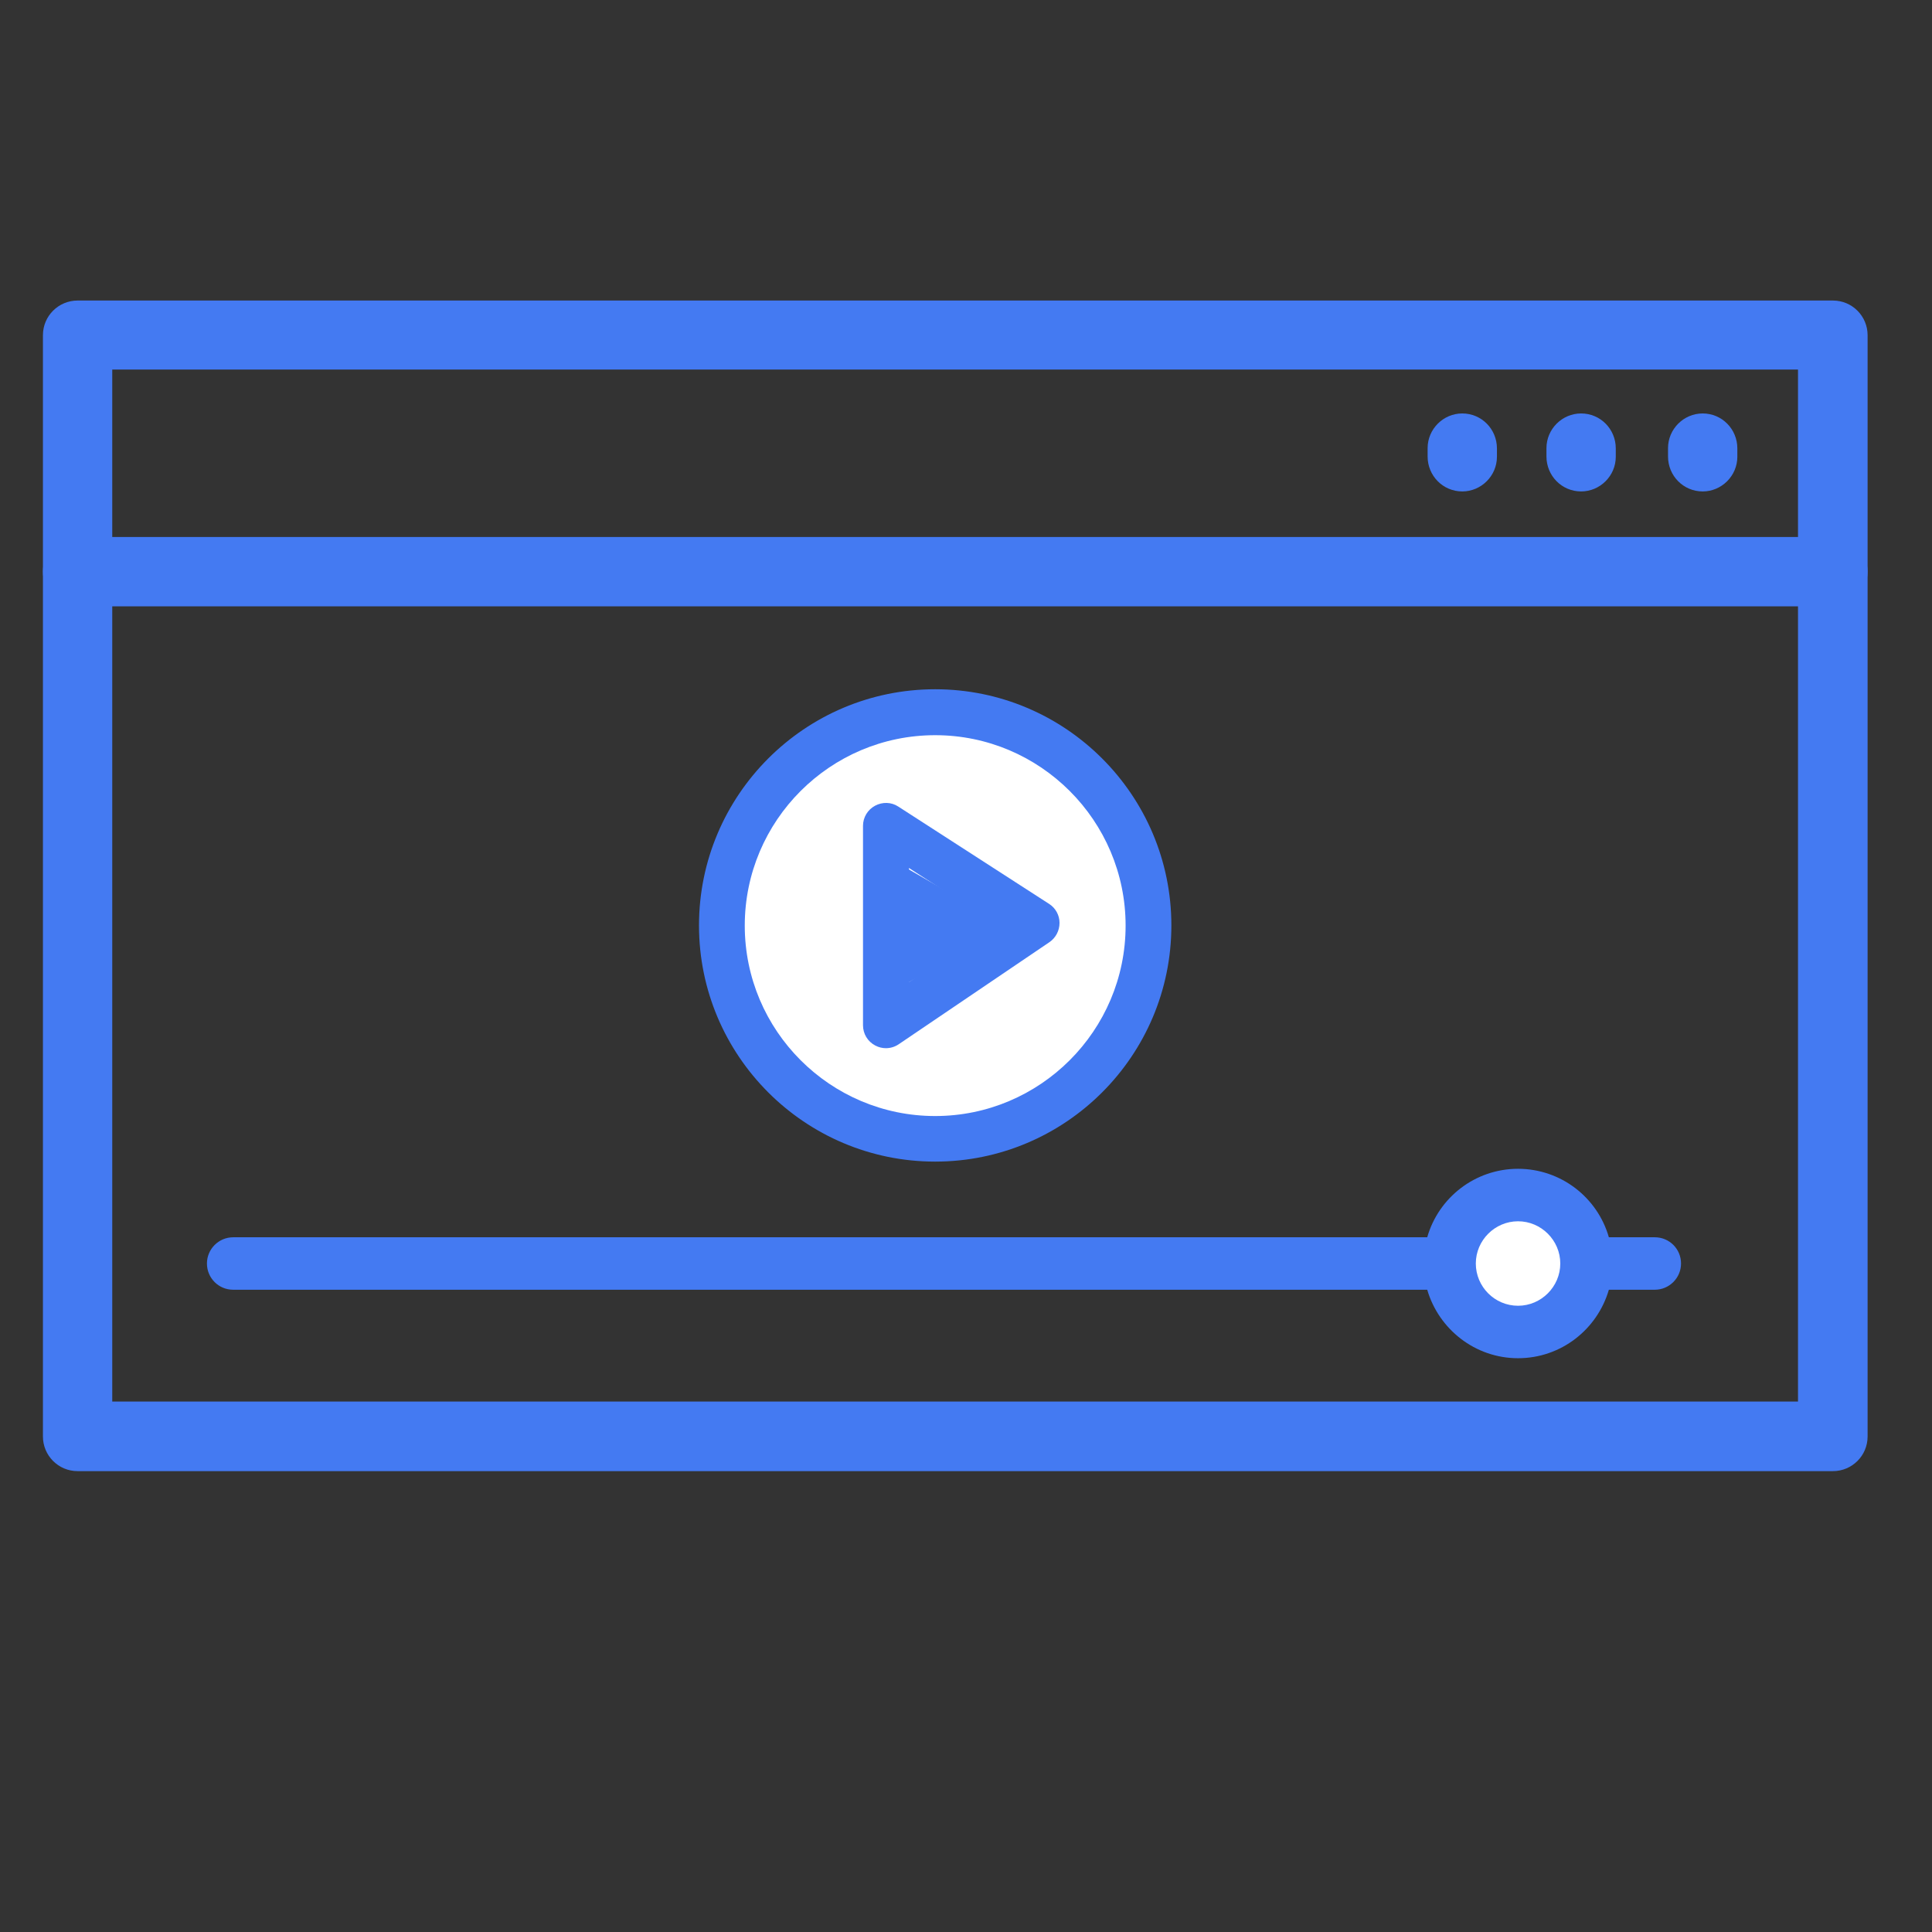
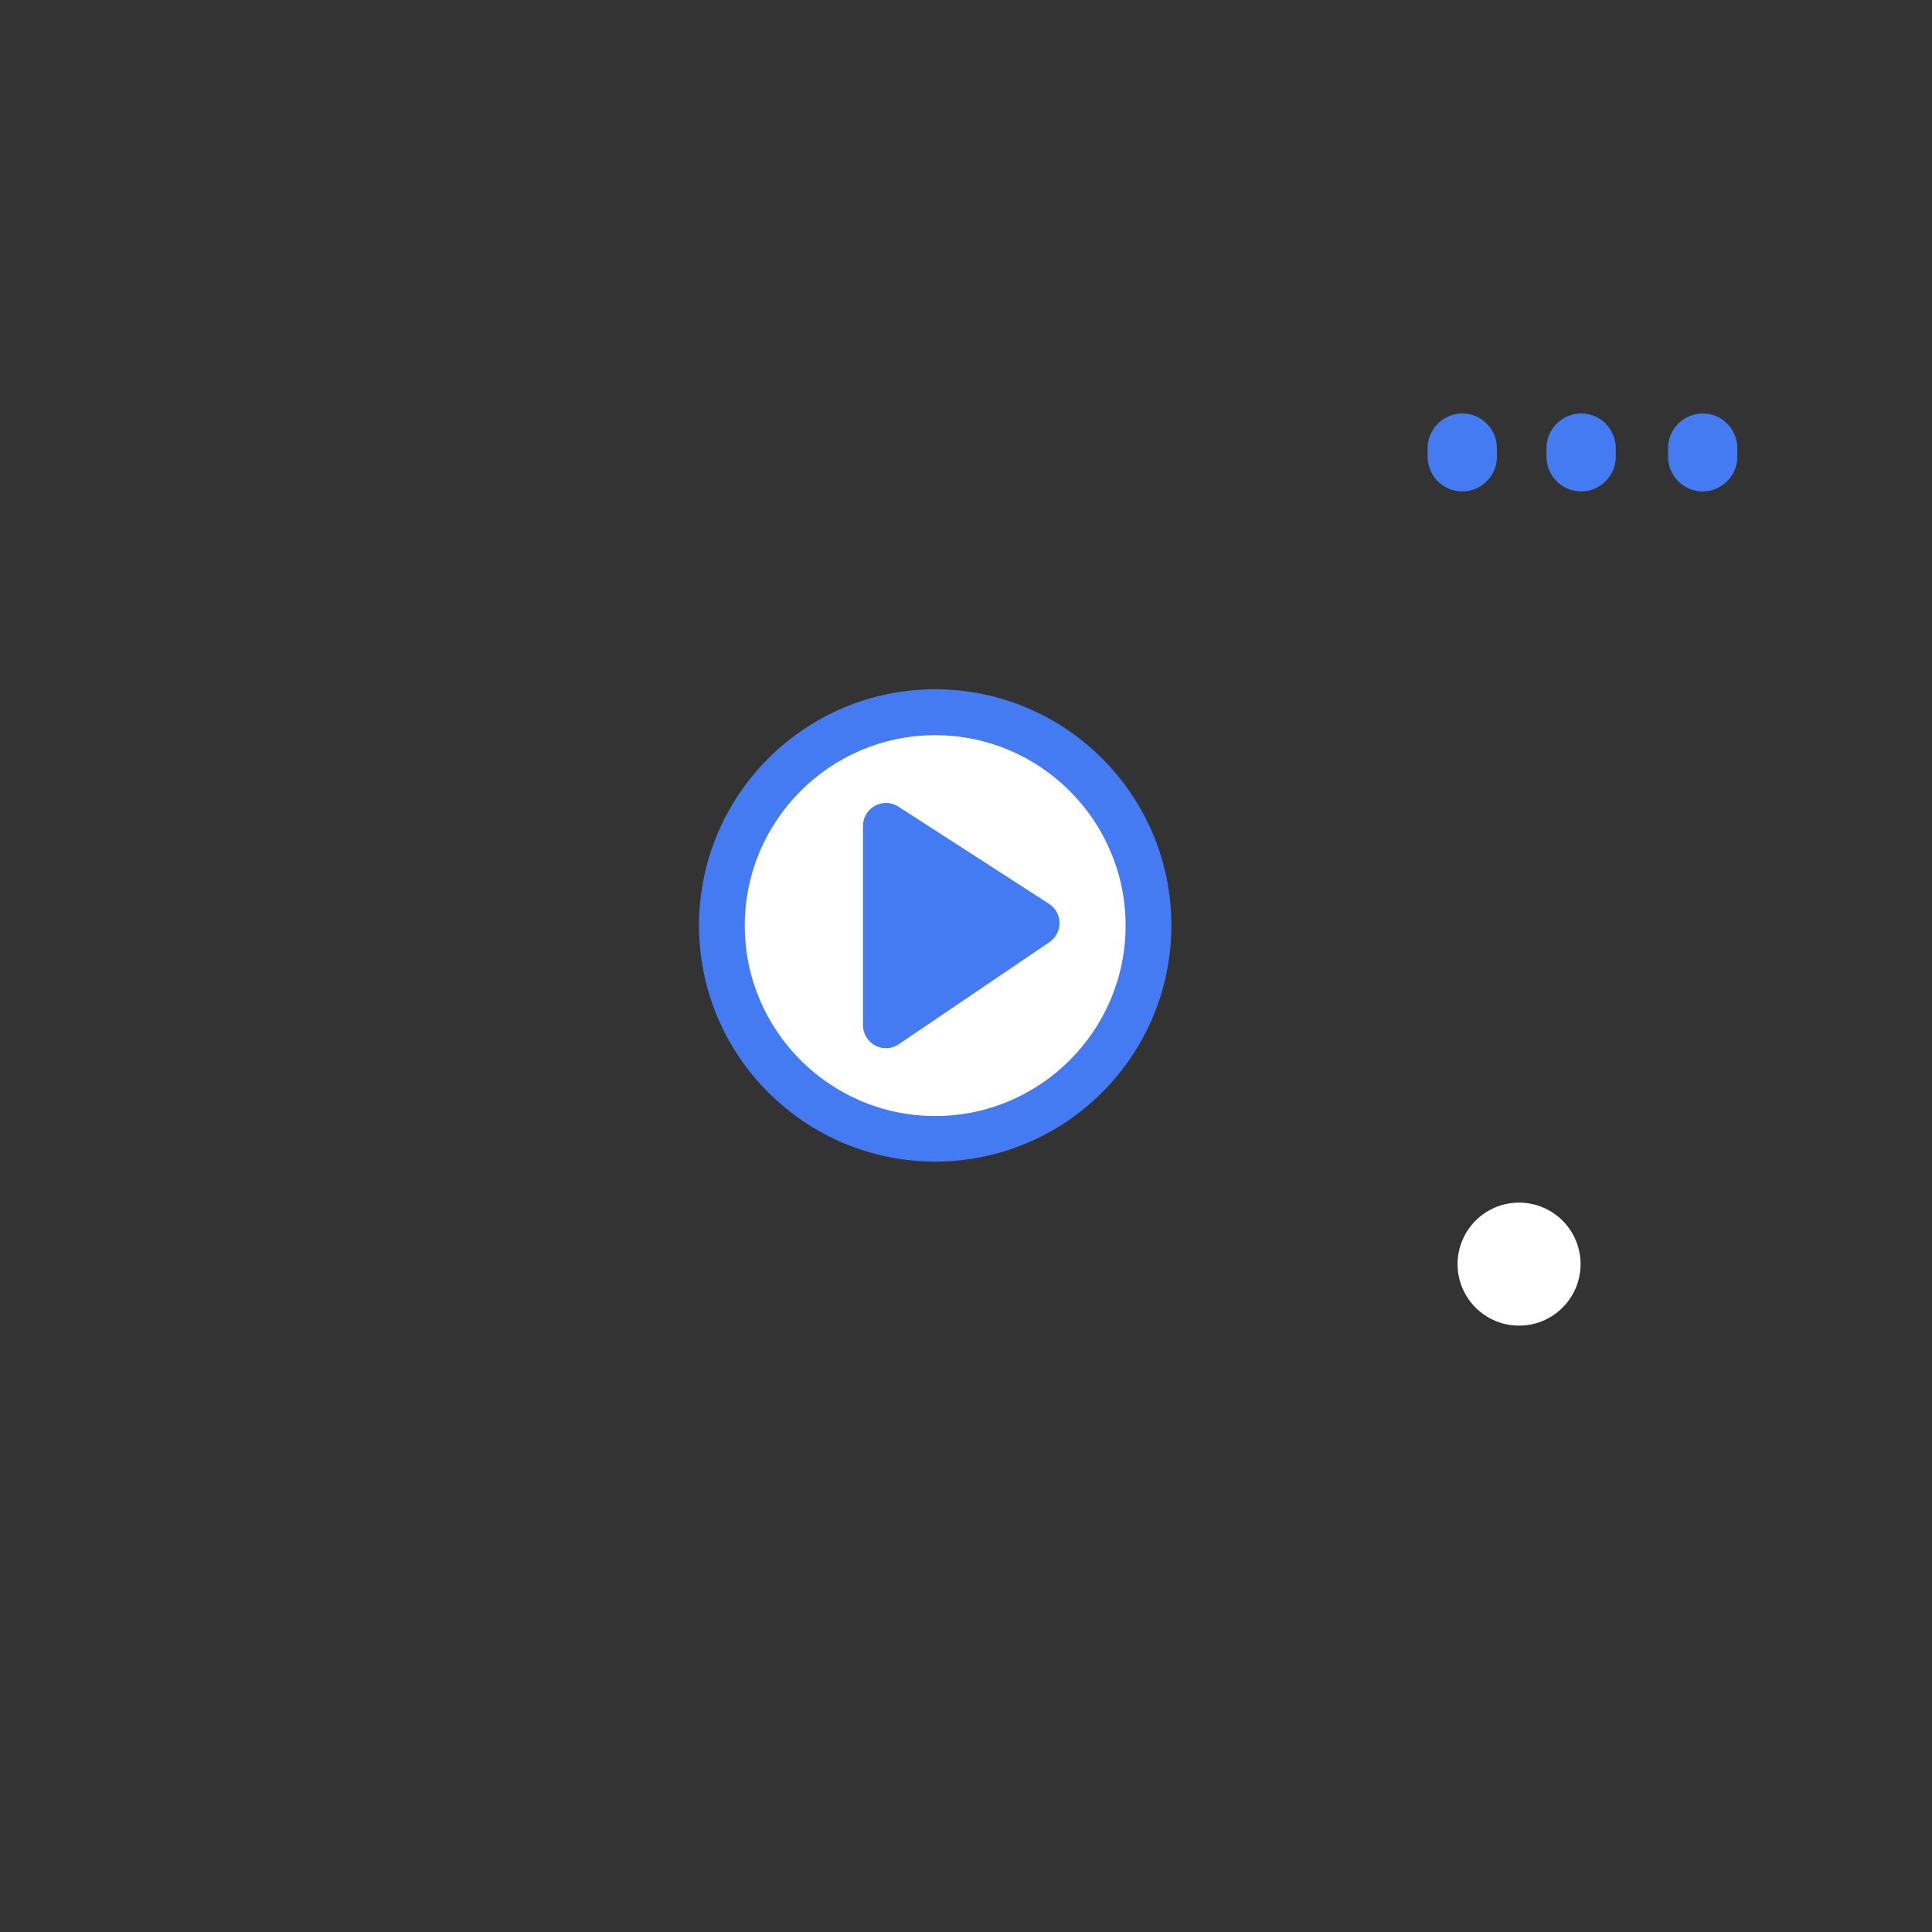
<svg xmlns="http://www.w3.org/2000/svg" width="90" height="90" viewBox="0 0 90 90" fill="none">
  <rect x="0" y="0" width="90" height="90" fill="#333333" stroke="none" />
  <circle cx="70.764" cy="58.888" r="2.865" fill="white" />
  <circle cx="44.023" cy="42.652" r="9.551" fill="white" />
  <path d="M43.564 54.112C37.495 54.112 32.562 49.18 32.562 43.11C32.562 37.041 37.495 32.108 43.564 32.108C49.634 32.108 54.567 37.041 54.567 43.11C54.567 49.18 49.634 54.112 43.564 54.112ZM43.564 34.248C38.673 34.248 34.694 38.228 34.694 43.118C34.694 48.009 38.673 51.989 43.564 51.989C48.455 51.989 52.435 48.009 52.435 43.118C52.435 38.228 48.455 34.248 43.564 34.248Z" fill="#447AF2" />
-   <path d="M46.888 43.129L41.874 46.024L41.874 40.234L46.888 43.129Z" fill="#447AF2" />
-   <path d="M41.272 48.829C41.097 48.829 40.93 48.787 40.771 48.703C40.42 48.519 40.202 48.16 40.202 47.758V38.47C40.202 38.077 40.42 37.718 40.763 37.534C41.105 37.35 41.523 37.358 41.849 37.575L48.872 42.107C49.173 42.299 49.357 42.634 49.357 42.993C49.357 43.353 49.181 43.687 48.889 43.888L41.866 48.645C41.682 48.77 41.473 48.829 41.264 48.829H41.272ZM42.343 40.426V45.752L46.364 43.026L42.343 40.435V40.426Z" fill="#447AF2" />
-   <path d="M77.087 57.637H74.947C74.422 55.793 72.722 54.447 70.716 54.447C68.711 54.447 67.011 55.793 66.486 57.637H10.863C10.194 57.637 9.64 58.181 9.64 58.859C9.64 59.537 10.185 60.081 10.863 60.081H66.486C67.02 61.915 68.711 63.271 70.716 63.271C72.722 63.271 74.412 61.925 74.947 60.081H77.087C77.755 60.081 78.309 59.537 78.309 58.859C78.309 58.181 77.765 57.637 77.087 57.637ZM70.716 60.827C69.627 60.827 68.749 59.938 68.749 58.859C68.749 57.78 69.637 56.892 70.716 56.892C71.796 56.892 72.684 57.78 72.684 58.859C72.684 59.938 71.796 60.827 70.716 60.827Z" fill="#447AF2" />
+   <path d="M41.272 48.829C41.097 48.829 40.93 48.787 40.771 48.703C40.42 48.519 40.202 48.16 40.202 47.758V38.47C40.202 38.077 40.42 37.718 40.763 37.534C41.105 37.35 41.523 37.358 41.849 37.575L48.872 42.107C49.173 42.299 49.357 42.634 49.357 42.993C49.357 43.353 49.181 43.687 48.889 43.888L41.866 48.645C41.682 48.77 41.473 48.829 41.264 48.829H41.272ZM42.343 40.426L46.364 43.026L42.343 40.435V40.426Z" fill="#447AF2" />
  <path d="M79.318 22.893C78.419 22.893 77.703 22.164 77.703 21.265V20.875C77.703 19.989 78.432 19.26 79.318 19.26C80.216 19.26 80.932 19.989 80.932 20.888V21.279C80.932 22.164 80.203 22.893 79.318 22.893Z" fill="#447AF2" />
  <path d="M73.654 22.893C72.756 22.893 72.04 22.164 72.04 21.265V20.875C72.04 19.989 72.769 19.26 73.654 19.26C74.553 19.26 75.269 19.989 75.269 20.888V21.279C75.269 22.164 74.54 22.893 73.654 22.893Z" fill="#447AF2" />
  <path d="M68.118 22.893C67.22 22.893 66.504 22.164 66.504 21.265V20.875C66.504 19.989 67.233 19.26 68.118 19.26C69.017 19.26 69.733 19.989 69.733 20.888V21.279C69.733 22.164 69.004 22.893 68.118 22.893Z" fill="#447AF2" />
-   <path d="M85.385 68.531H3.615C2.716 68.531 2 67.802 2 66.917V15.615C2 14.716 2.729 14 3.615 14H85.385C86.284 14 87 14.729 87 15.615V66.917C87 67.815 86.271 68.531 85.385 68.531ZM5.229 65.289H83.758V17.216H5.229V65.289Z" fill="#447AF2" />
-   <path d="M85.385 28.245H3.615C2.716 28.245 2 27.516 2 26.63C2 25.745 2.729 25.016 3.615 25.016H85.385C86.284 25.016 87 25.745 87 26.63C87 27.516 86.271 28.245 85.385 28.245Z" fill="#447AF2" />
</svg>